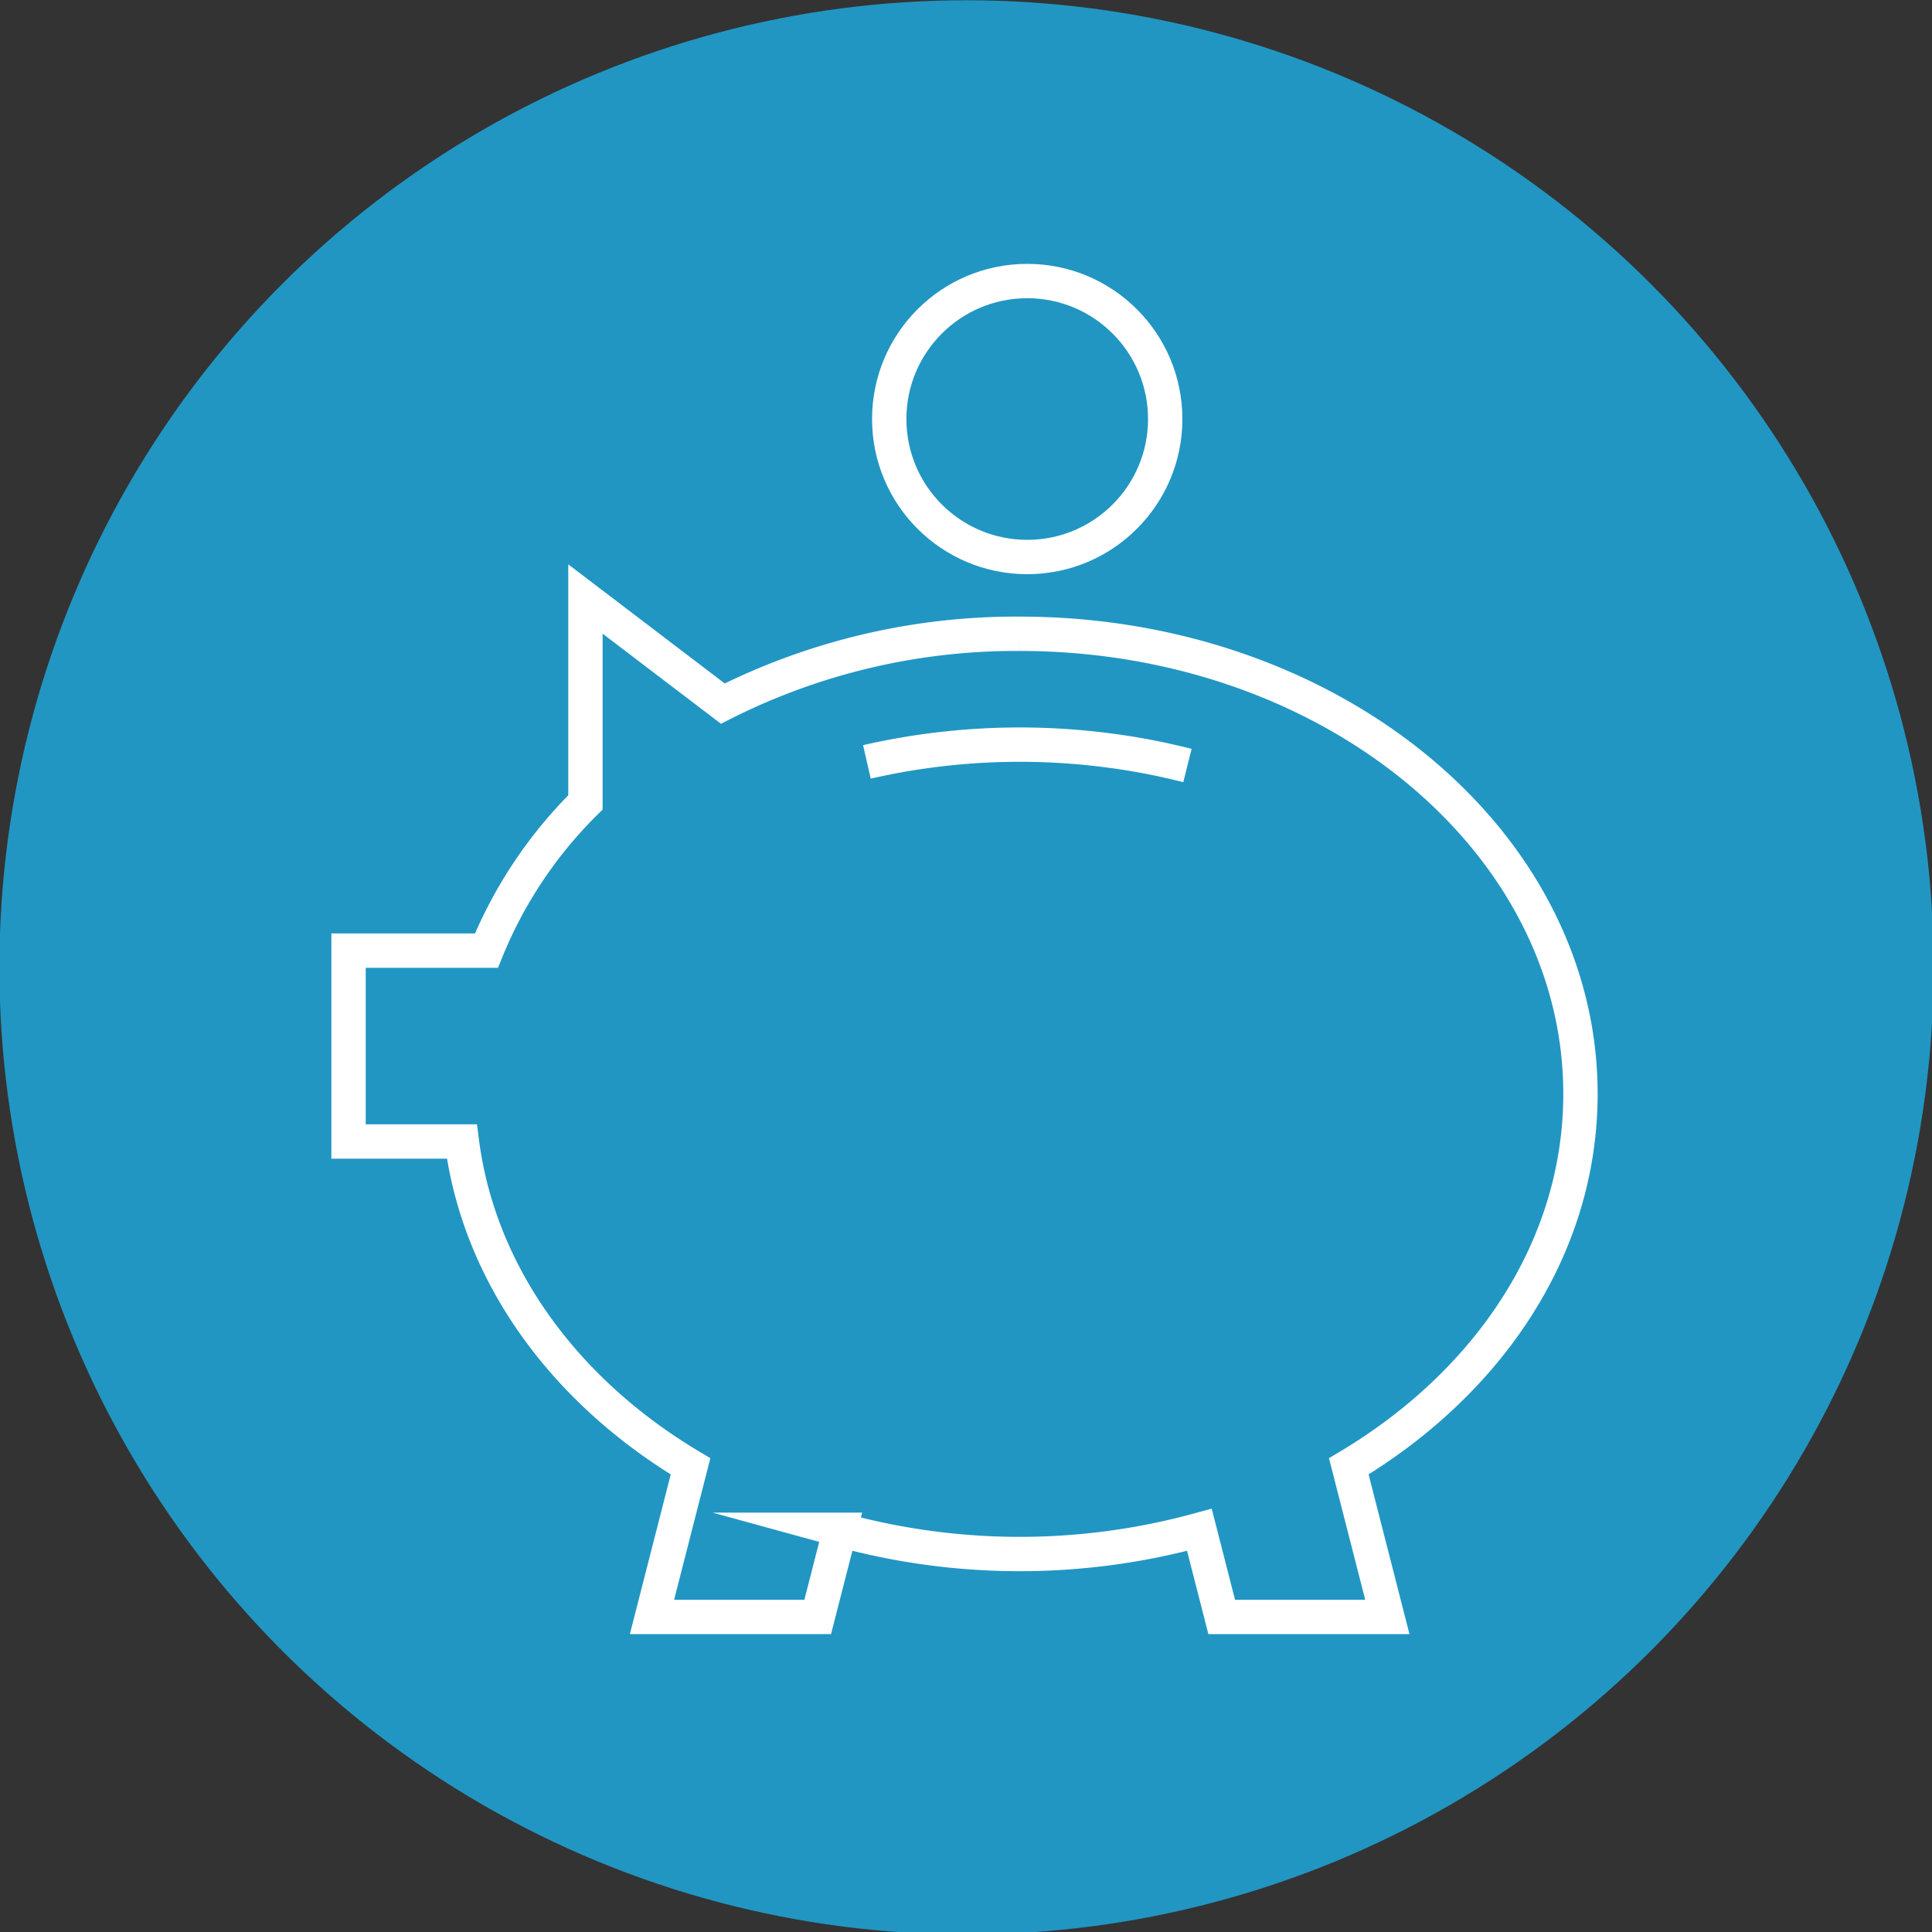
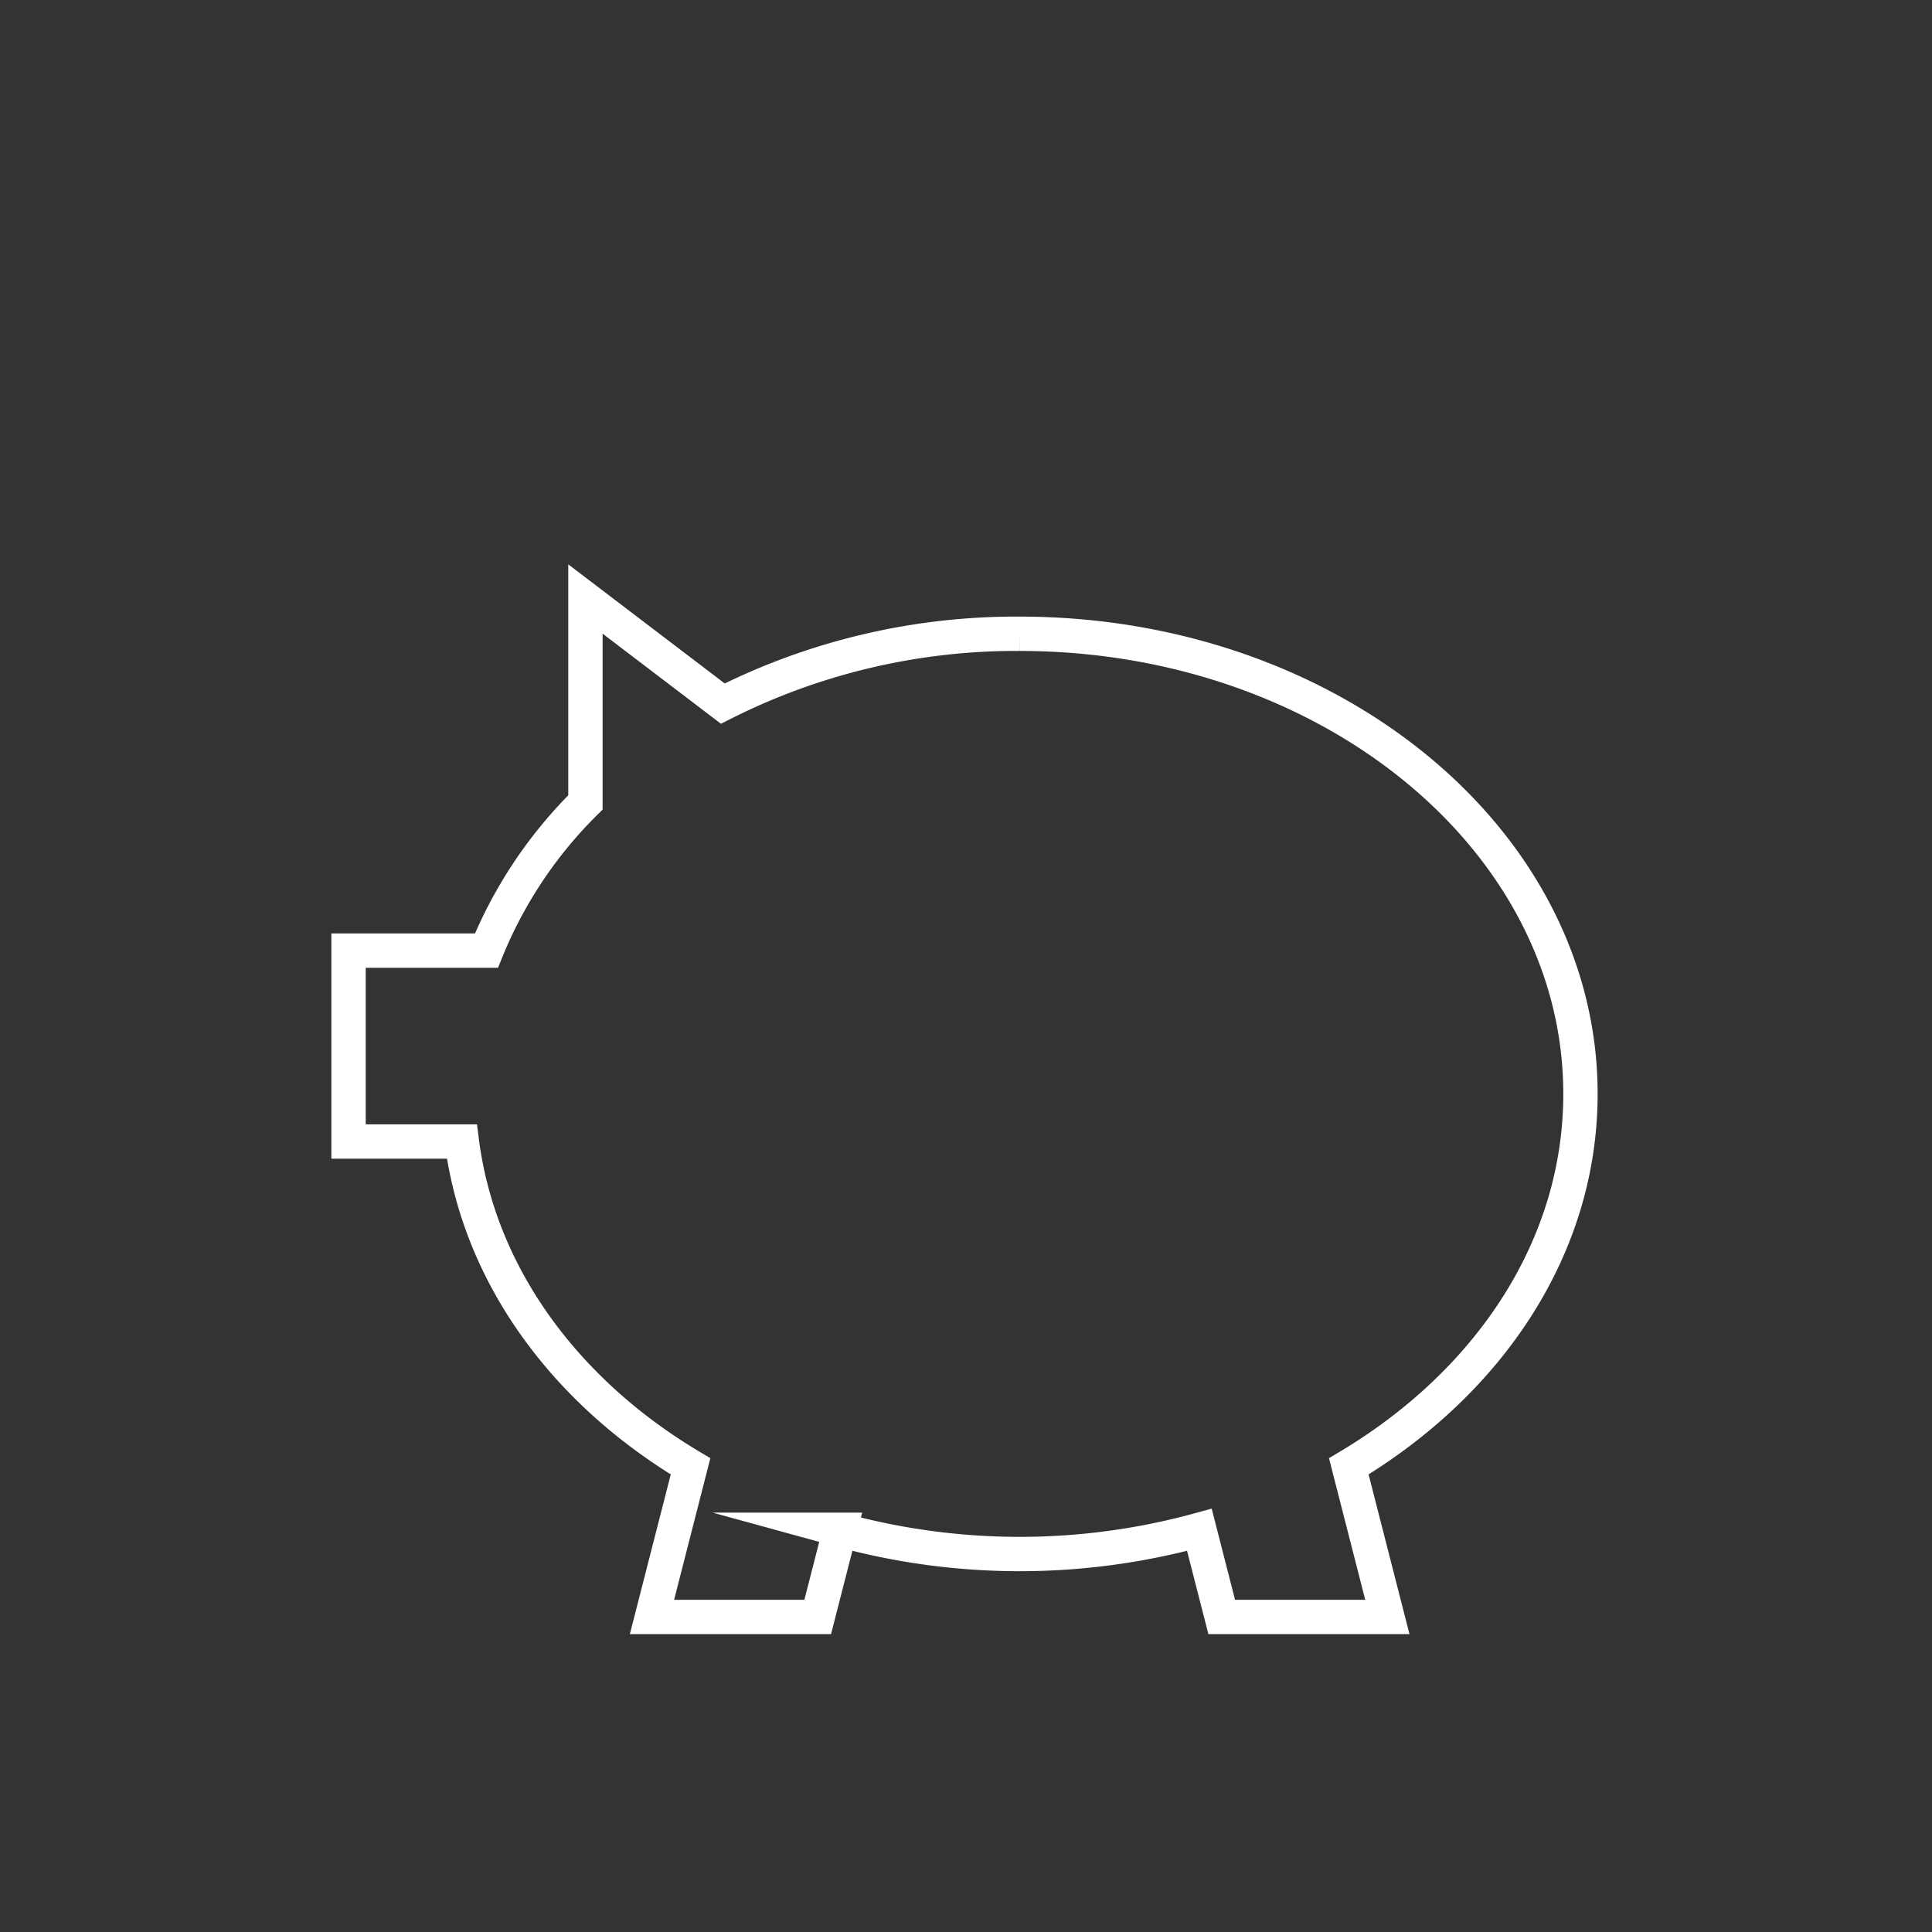
<svg xmlns="http://www.w3.org/2000/svg" id="Layer_1" data-name="Layer 1" viewBox="0 0 225 225">
  <rect x="0" y="0" width="225" height="225" fill="#333333" stroke="none" />
  <defs>
    <style>.cls-1{fill:#2196c3;}.cls-2{fill:none;stroke:#fff;stroke-miterlimit:10;stroke-width:4px;}</style>
  </defs>
-   <circle class="cls-1" cx="112.56" cy="112.66" r="112.63" />
  <path class="cls-2" d="M184.06,127.4c0-29.6-29.24-53.59-65.31-53.59a75.73,75.73,0,0,0-34.57,8.13l-16-12.18V93.45a51.49,51.49,0,0,0-11.53,17.26H40.59v22.23h13.2c2,15.55,12,29.11,26.63,37.83l-4.49,17.54h19.3l2.6-10.15a79,79,0,0,0,41.85,0l2.6,10.15h19.29l-4.49-17.54C173.43,161,184.06,145.24,184.06,127.4Z" />
-   <path class="cls-2" d="M138.29,89.15c-1-.25-2-.48-3-.7a79.83,79.83,0,0,0-34.33.28" />
-   <circle class="cls-2" cx="119.63" cy="48.8" r="16.07" />
</svg>